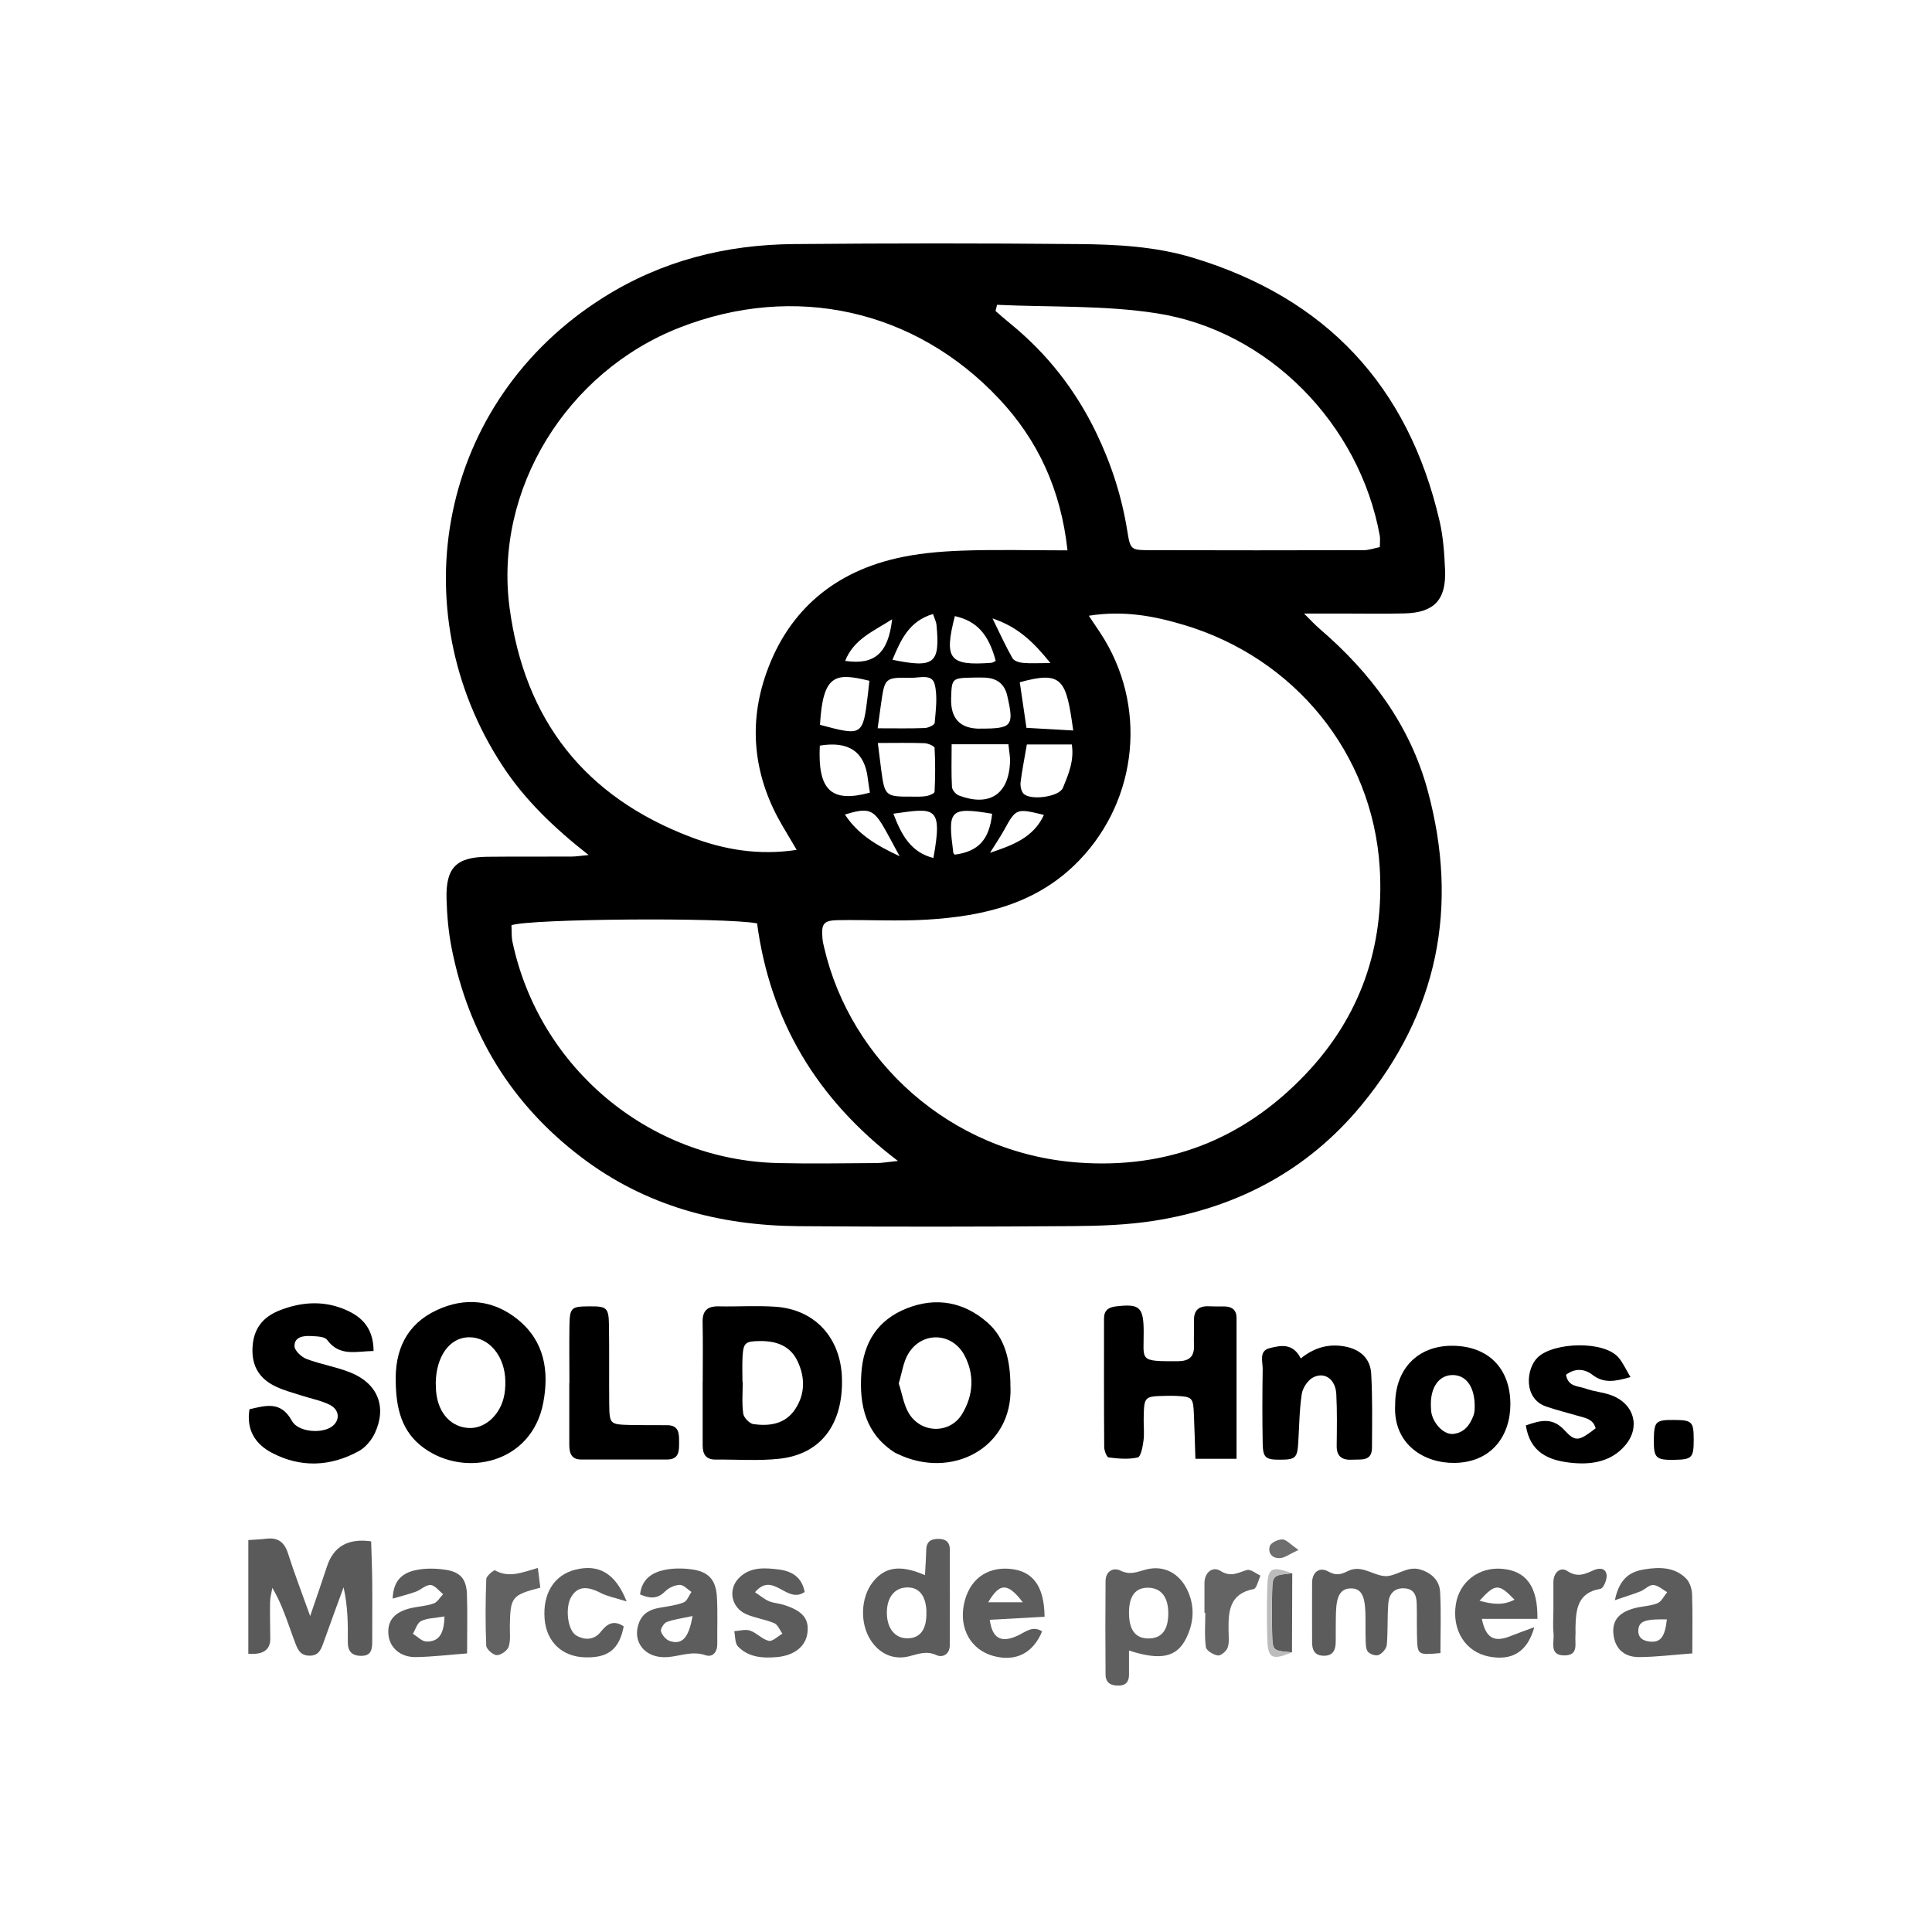
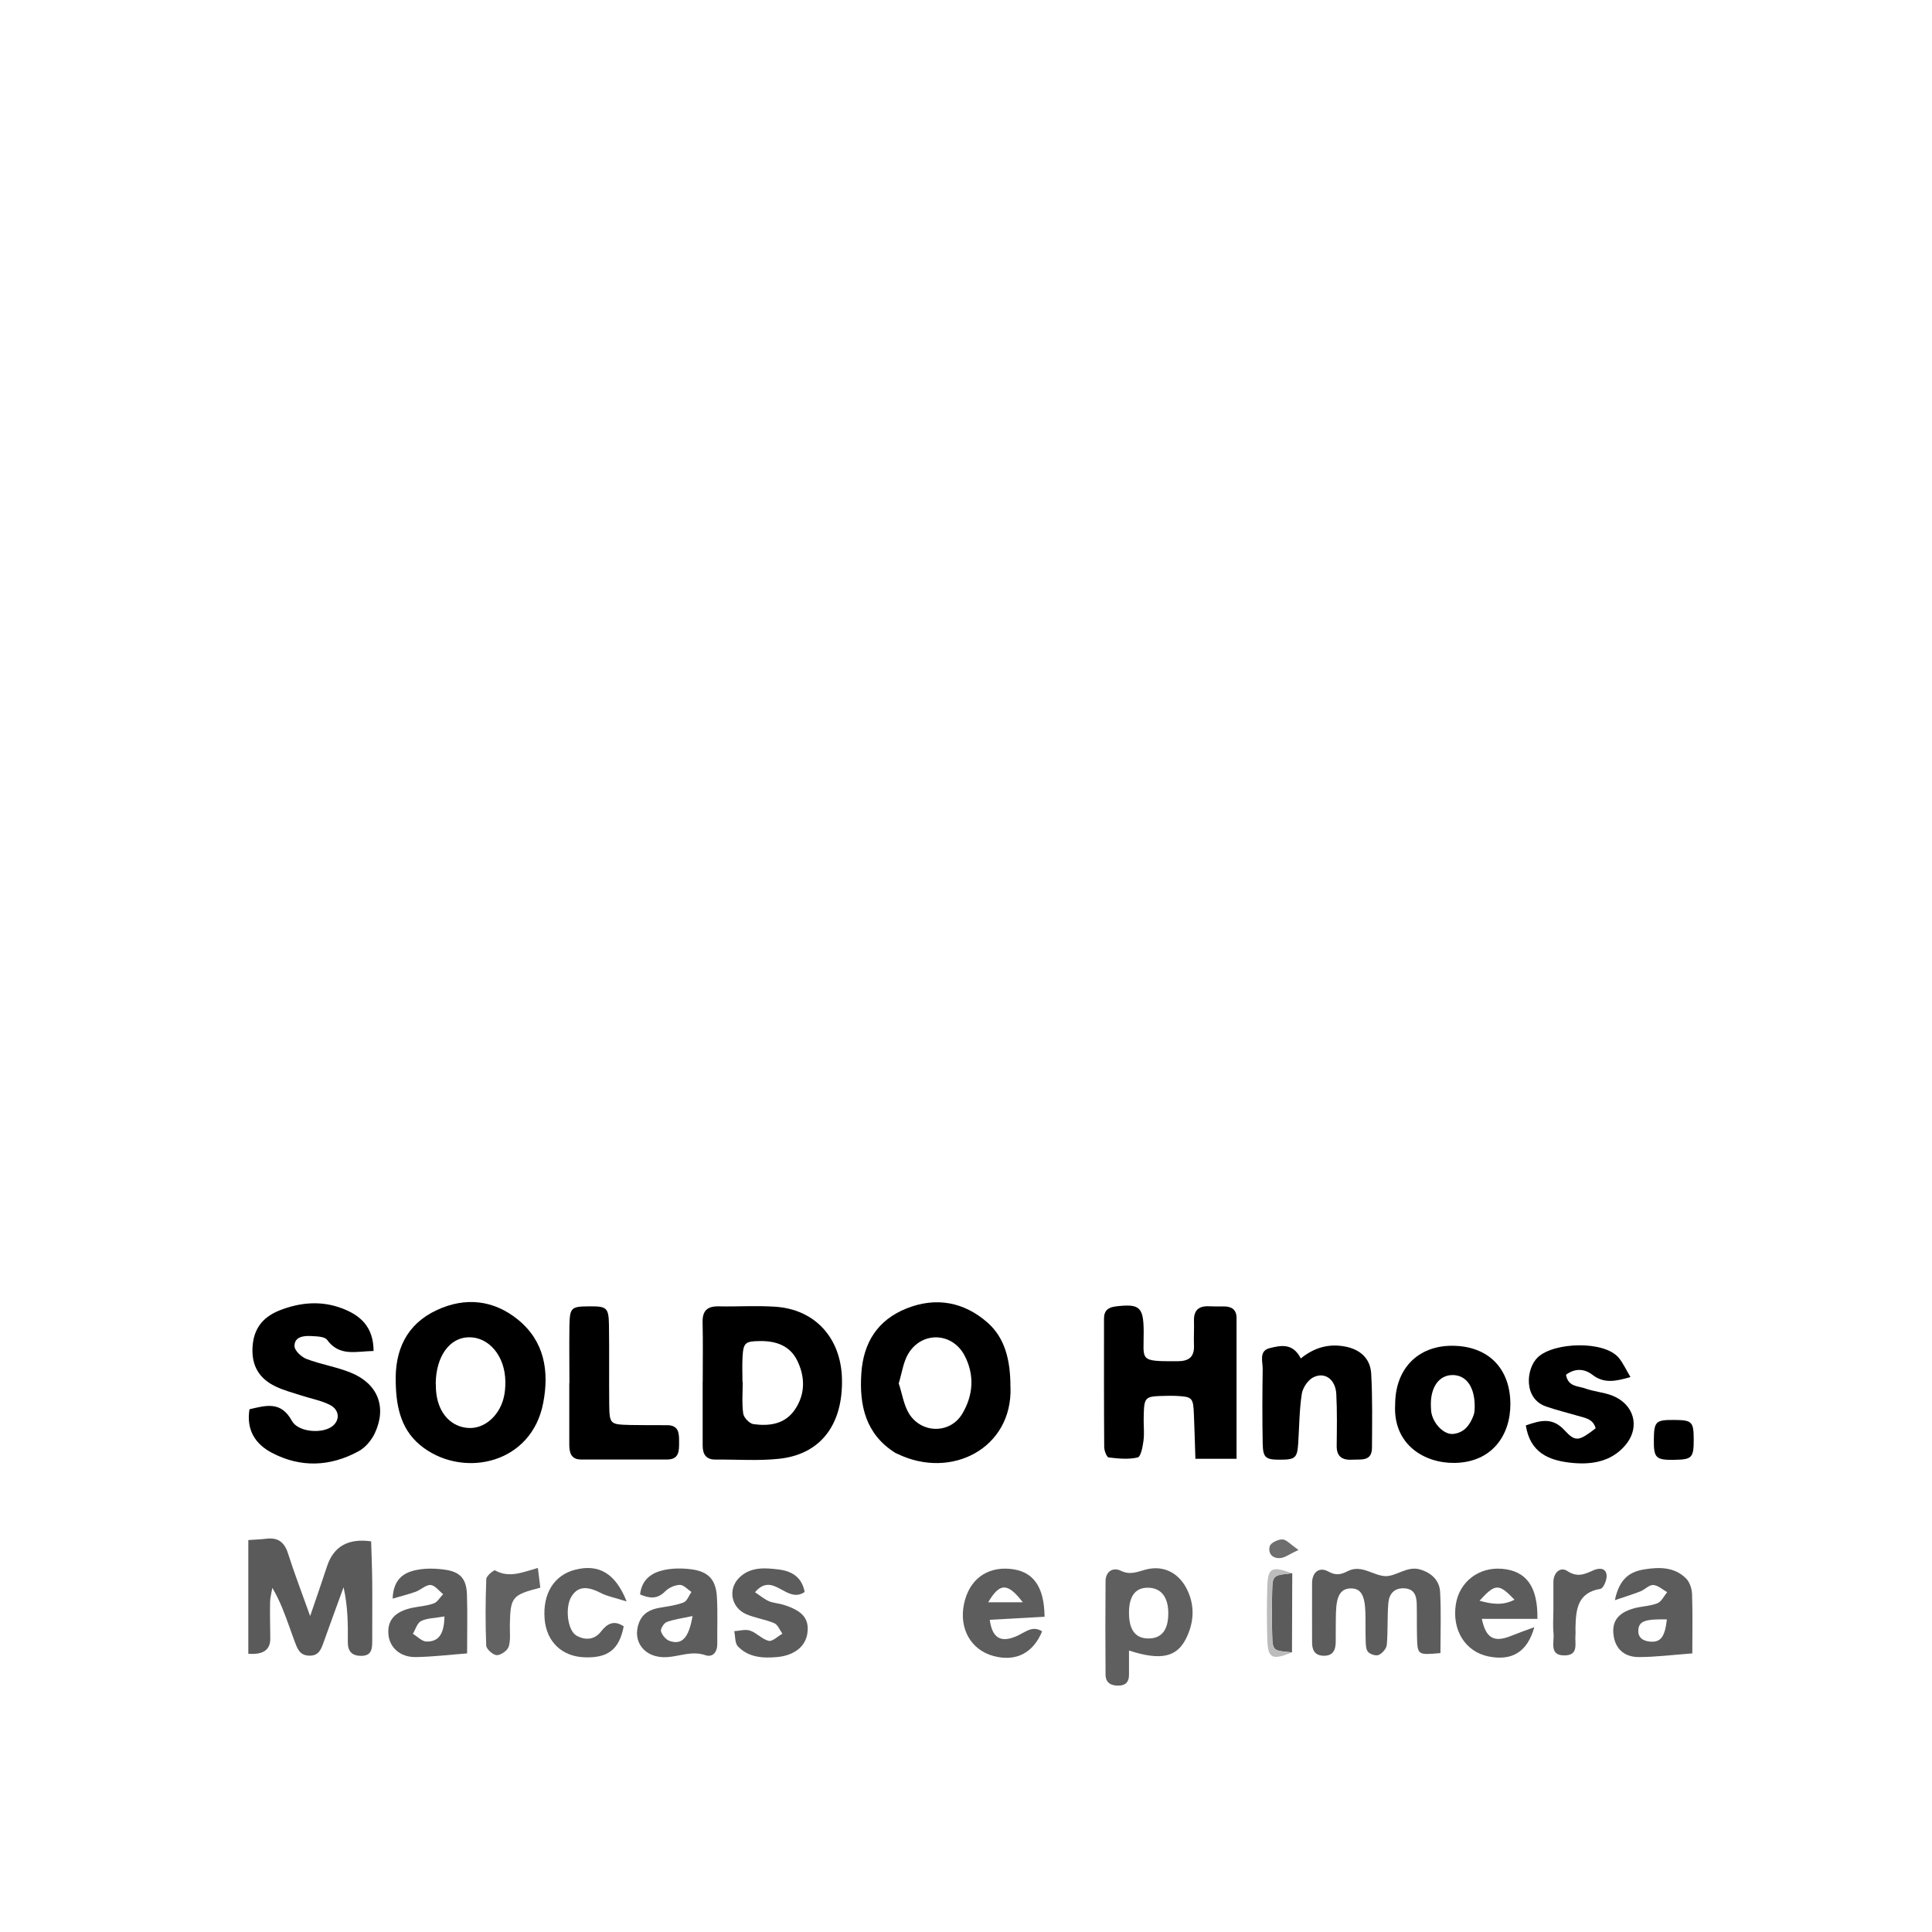
<svg xmlns="http://www.w3.org/2000/svg" id="Layer_1" data-name="Layer 1" viewBox="0 0 300 300">
  <g id="KWFREA">
    <g>
-       <path d="M91.39,132.76c-5.38-4.23-9.87-8.53-13.33-13.8-15.96-24.29-9.99-56.68,15.7-72.81,9.05-5.68,18.96-8.16,29.5-8.25,14.71-.13,29.43-.14,44.14,0,5.99,.05,12,.36,17.83,2.12,20.66,6.25,33.45,19.88,38.31,40.9,.57,2.47,.74,5.06,.85,7.61,.19,4.62-1.71,6.61-6.29,6.72-3.2,.08-6.4,.02-9.6,.02-1.78,0-3.56,0-6.01,0,1.08,1.07,1.7,1.75,2.4,2.35,7.94,6.82,14.03,14.9,16.8,25.13,4.9,18.04,1.59,34.5-10.34,48.93-8.32,10.06-19.28,15.86-32.13,17.88-4.15,.65-8.4,.8-12.61,.83-14.2,.1-28.4,.12-42.61,.01-12.32-.1-23.76-3.13-33.74-10.71-10.86-8.25-17.5-19.14-20.13-32.47-.49-2.49-.72-5.06-.79-7.61-.14-4.87,1.49-6.51,6.29-6.57,4.35-.05,8.7-.01,13.05-.03,.71,0,1.42-.12,2.71-.24Zm77.68-37.15c.81,1.22,1.3,1.94,1.78,2.66,7.36,11.16,5.91,25.78-3.25,35.31-6.52,6.78-14.83,8.68-23.65,9.22-4.59,.28-9.21,0-13.81,.08-2.27,.04-2.63,.56-2.43,2.82,.04,.51,.16,1.01,.28,1.5,4.07,17.43,19.47,31.86,39.42,33.32,13.8,1.02,25.58-3.53,35.22-13.61,8.66-9.05,12.37-19.99,11.61-32.21-1.12-17.78-13.24-32.48-30.26-37.62-4.66-1.4-9.4-2.34-14.9-1.47Zm-3.31-10.16c-1.03-9.48-4.64-17.16-10.64-23.54-13.05-13.88-31.77-18-49.57-11.05-17.55,6.85-28.88,25.16-26.42,43.54,2.34,17.46,11.7,29.33,28.12,35.57,5.15,1.96,10.52,2.9,16.46,2-.85-1.44-1.56-2.62-2.25-3.8-4.24-7.24-5.29-15.03-2.72-22.9,3.2-9.82,10.13-16.14,20.26-18.53,3.33-.79,6.81-1.1,10.23-1.23,5.34-.2,10.69-.05,16.53-.05Zm-10.94-38.13l-.23,.98c.76,.65,1.51,1.32,2.29,1.95,5.73,4.67,10.16,10.33,13.37,17.01,2.35,4.88,3.96,9.92,4.81,15.26,.45,2.85,.6,2.9,3.38,2.91,11.11,.03,22.22,.03,33.33,0,.83,0,1.65-.31,2.49-.48,0-.76,.08-1.28-.01-1.77-3.14-17.32-17.27-31.85-34.68-34.54-8.13-1.26-16.5-.92-24.76-1.31Zm-37.26,96.06c-5.06-.96-35.38-.72-38.14,.29,.05,.84-.02,1.74,.16,2.59,4.13,19.51,21.16,33.85,41.21,34.34,5.11,.12,10.23,.03,15.34,0,.82,0,1.64-.16,3.3-.33-12.74-9.68-19.87-21.94-21.87-36.89Zm30.21-27.8c0,2.36-.07,4.5,.05,6.62,.03,.48,.61,1.16,1.09,1.33,4.73,1.77,7.7-.17,7.93-5.16,.04-.85-.15-1.72-.25-2.8h-8.81Zm-11.46-.2c.24,1.87,.37,3,.52,4.13,.54,4.1,.66,4.21,4.73,4.19,.77,0,1.55,.04,2.3-.09,.46-.08,1.24-.41,1.26-.66,.11-2.27,.13-4.55,0-6.82-.02-.28-1.02-.71-1.58-.73-2.27-.08-4.54-.03-7.23-.03Zm15.84-2.24c5.03,.01,5.35-.37,4.25-5.13q-.62-2.7-3.54-2.79c-.63-.02-1.27-.02-1.91,0-3.12,.07-3.17,.12-3.26,3.22q-.14,4.7,4.45,4.71Zm-15.87-.05c2.81,0,5.07,.05,7.32-.04,.55-.02,1.51-.48,1.54-.79,.16-2,.47-4.11,0-6-.41-1.68-2.37-.98-3.67-1.01-4.08-.07-4.08-.02-4.67,4.09-.16,1.11-.31,2.22-.52,3.75Zm23.17,2.51c-.36,2.1-.73,3.96-.97,5.83-.07,.57,.06,1.34,.41,1.76,.98,1.17,5.57,.58,6.16-.85,.84-2.07,1.77-4.18,1.38-6.74h-6.98Zm-32.15,.18c-.34,6.95,1.79,8.93,7.78,7.3-.11-.73-.24-1.46-.33-2.21q-.72-6.21-7.45-5.09Zm39.35-2.35c-1.09-7.87-1.63-9.33-8.3-7.49,.33,2.25,.67,4.55,1.04,7.08,2.54,.14,4.73,.27,7.26,.41Zm-39.32-.88c6.61,1.77,6.66,1.74,7.44-4.75,.08-.71,.16-1.42,.23-2.09-5.22-1.26-7.22-1.12-7.67,6.83Zm27.29-9.92c-1.11-4.17-2.96-6.2-6.35-6.96-1.71,6.68-.88,7.74,5.67,7.25,.23-.02,.46-.19,.68-.3Zm-16.04-.18c6.52,1.34,7.41,.59,6.84-5.42-.04-.47-.29-.92-.54-1.69-3.75,1.12-5,4.03-6.3,7.11Zm9.67,30.26c3.68-.48,5.37-2.33,5.81-6.35-6.76-1.14-6.87-.48-6.03,6.06,.01,.1,.15,.19,.22,.29Zm-9.53-6.36c1.27,3.32,2.71,5.99,6.22,6.88,1.5-8.25,.13-7.76-6.22-6.88Zm15.01,6.07c3.38-1.13,6.73-2.3,8.37-5.88-4.3-1.05-4.32-1.02-6.18,2.34-.67,1.21-1.46,2.36-2.19,3.54Zm.39-36.38c1.14,2.33,2.04,4.3,3.1,6.17,.24,.42,1.04,.67,1.61,.72,1.18,.11,2.37,.03,4.28,.03-2.69-3.35-5.09-5.62-8.99-6.93Zm-22.88,6.58c4.56,.69,6.7-1.19,7.29-6.46-2.83,1.84-5.95,3.05-7.29,6.46Zm8.45,30.33c-1.07-1.97-1.76-3.31-2.52-4.61-1.59-2.69-2.42-2.95-5.97-1.86,1.96,3,4.78,4.75,8.49,6.47Z" />
      <path d="M109.12,214.5c0-3.06,.05-6.12-.02-9.18-.04-1.81,.75-2.51,2.52-2.47,2.93,.06,5.88-.14,8.8,.06,6.15,.42,10.16,4.85,10.32,11.16,.18,7.1-3.28,11.73-9.69,12.44-3.28,.36-6.62,.1-9.94,.13-1.49,.01-2-.83-2-2.19,0-3.32,0-6.63,0-9.95h0Zm6.17,.08s.03,0,.04,0c0,1.65-.15,3.32,.08,4.93,.09,.63,.97,1.54,1.59,1.63,2.47,.34,4.9,.01,6.44-2.27,1.63-2.42,1.59-5.07,.35-7.61-1.13-2.3-3.27-3.04-5.72-3.02-2.37,.02-2.65,.24-2.77,2.53-.07,1.26-.01,2.54-.01,3.8Z" />
      <path d="M192.02,226.52h-6.4c-.08-2.37-.13-4.61-.23-6.86-.11-2.67-.23-2.78-2.86-2.91-.51-.02-1.02-.01-1.54,0-3.31,.07-3.34,.09-3.4,3.51-.02,1.15,.12,2.32-.03,3.45-.12,.93-.41,2.49-.9,2.6-1.43,.34-3.01,.18-4.51,0-.3-.04-.69-1.05-.69-1.61-.05-6.65-.03-13.3-.03-19.96,0-1.26,.66-1.75,1.89-1.89,3.6-.42,4.23,.09,4.27,3.77,.04,4.68-.89,4.77,5.24,4.75,1.74,0,2.64-.62,2.57-2.45-.05-1.28,.04-2.56,0-3.84-.04-1.64,.76-2.32,2.35-2.24,.77,.04,1.53,.02,2.3,.02,1.21,0,1.96,.51,1.96,1.8,0,7.13,0,14.27,0,21.85Z" />
      <path d="M61.45,214.71c-.17-5.07,1.69-9.1,6.38-11.28,4.41-2.06,8.83-1.59,12.62,1.5,4.09,3.34,4.84,7.95,3.91,12.87-1.77,9.42-12.1,11.72-18.55,7.04-3.47-2.51-4.28-6.17-4.36-10.14Zm6.22,.13c.02,.33,0,.97,.09,1.59,.4,3.13,2.36,5.18,5.04,5.31,2.36,.11,4.63-1.77,5.38-4.56,.23-.85,.3-1.76,.29-2.64-.03-3.94-2.52-6.94-5.68-6.89-2.94,.04-5.09,2.92-5.13,7.19Z" />
      <path d="M156.91,215.41c.32,9.47-9.19,14.41-17.56,10.34-.11-.06-.24-.09-.35-.16-4.6-2.91-5.59-7.38-5.25-12.36,.32-4.72,2.49-8.25,7.03-10.06,4.62-1.84,8.94-.97,12.54,2.18,2.71,2.37,3.59,5.81,3.58,10.05Zm-17.35-.58c.54,1.63,.77,3.33,1.59,4.67,1.94,3.13,6.37,3.17,8.25,.06,1.74-2.88,1.96-6.07,.37-9.09-1.9-3.59-6.56-3.78-8.7-.32-.82,1.33-1.01,3.04-1.52,4.68Z" />
      <path d="M58,209.78c-2.75,.05-5.29,.9-7.21-1.73-.39-.53-1.64-.54-2.5-.59-1.17-.06-2.59,.11-2.56,1.58,.02,.7,1.08,1.68,1.87,1.98,2.26,.86,4.7,1.23,6.93,2.15,4.16,1.71,5.56,5.35,3.67,9.38-.51,1.08-1.44,2.2-2.47,2.77-4.42,2.43-9.05,2.63-13.55,.25-2.52-1.33-3.96-3.52-3.44-6.74,2.57-.6,4.89-1.3,6.58,1.79,.9,1.66,4.22,2.01,5.92,1.08,1.59-.87,1.64-2.73-.05-3.57-1.35-.67-2.89-.95-4.34-1.42-1.33-.43-2.7-.79-3.95-1.37-2.55-1.19-3.84-3.13-3.69-6.09,.15-2.95,1.61-4.75,4.22-5.78,3.19-1.25,6.45-1.54,9.71-.3,2.8,1.07,4.85,2.82,4.87,6.61Z" />
      <path d="M38.55,239.14c1.29-.09,2.05-.11,2.8-.21,1.8-.22,2.81,.52,3.37,2.28,.95,2.99,2.08,5.92,3.44,9.73,1.08-3.17,1.88-5.44,2.62-7.72q1.52-4.64,6.85-3.88c.06,2.04,.15,4.16,.17,6.28,.03,3.06-.01,6.13,0,9.19,0,1.25-.1,2.33-1.76,2.31-1.45-.02-2.04-.75-2.03-2.16,.03-2.79,0-5.57-.66-8.49-1.03,2.83-2.07,5.66-3.08,8.49-.4,1.11-.74,2.18-2.27,2.13-1.5-.04-1.84-1.14-2.25-2.22-.27-.71-.52-1.44-.78-2.16-.73-2.03-1.45-4.06-2.68-6.15-.12,.73-.33,1.45-.35,2.18-.04,1.91,.02,3.82,.03,5.74q0,2.59-3.41,2.31v-17.65Z" style="fill: #5a5a5a;" />
      <path d="M201.98,210.94c2.17-1.75,4.36-2.28,6.73-1.88,2.46,.42,4.08,1.85,4.21,4.26,.21,3.82,.14,7.66,.12,11.48-.01,2.18-1.71,1.78-3.06,1.86-1.52,.09-2.44-.45-2.42-2.15,.03-2.68,.08-5.37-.06-8.04-.12-2.26-1.75-3.49-3.55-2.61-.84,.41-1.66,1.62-1.81,2.58-.38,2.51-.39,5.07-.55,7.62-.15,2.32-.45,2.59-2.76,2.6-2.31,.01-2.72-.27-2.76-2.56-.07-3.83-.06-7.66,0-11.49,.02-1.17-.63-2.85,1.08-3.27,1.66-.41,3.59-.87,4.83,1.59Z" />
      <path d="M216.64,218.25c-.06-5.6,3.44-9.28,8.82-9.28,5.59,0,9.05,3.47,9.07,9.03,.02,4.87-2.86,9.07-8.65,9.16-4.71,.07-9.52-2.84-9.25-8.92Zm12.35,.37c.07-3.14-1.23-5.02-3.29-5.1-2.22-.09-3.64,1.89-3.51,4.88,.02,.38,.02,.77,.11,1.13,.41,1.73,2,3.27,3.35,3.13,1.73-.18,2.62-1.41,3.17-2.91,.17-.46,.15-1,.17-1.14Z" />
      <path d="M236.93,221.34c2.33-.82,4.16-1.28,6.04,.78,1.69,1.84,2.22,1.64,4.8-.33-.38-1.52-1.75-1.63-2.93-1.99-1.59-.47-3.21-.86-4.77-1.4-3.56-1.23-3.12-5.92-1.26-7.66,2.51-2.34,10.29-2.6,12.54,.09,.68,.81,1.12,1.82,1.83,3-2.39,.69-4.13,1.01-5.89-.34-1.29-1-2.75-1.04-4.12-.02,.32,1.91,1.9,1.73,2.99,2.13,1.31,.48,2.76,.58,4.07,1.06,3.51,1.31,4.54,4.91,2.16,7.74-2.3,2.73-5.58,3.1-8.78,2.7-3.1-.39-6.02-1.52-6.68-5.76Z" />
      <path d="M88.42,214.74c0-2.93-.04-5.86,0-8.79,.05-2.91,.26-3.08,3.01-3.1,2.8-.03,3.09,.18,3.13,2.95,.06,4.08,0,8.15,.04,12.23,.04,3.11,.12,3.16,3.25,3.24,1.91,.04,3.82,.03,5.73,.03,1.89,0,1.87,1.34,1.87,2.65,0,1.31,.03,2.68-1.85,2.68-4.46,0-8.92,0-13.37,0-1.57,0-1.83-1.07-1.83-2.33,0-3.18,0-6.37,0-9.55Z" />
      <path d="M223.67,256.69c-3.55,.32-3.57,.32-3.64-2.63-.04-1.66,0-3.33-.04-4.99-.03-1.24-.35-2.32-1.86-2.43-1.61-.12-2.43,.86-2.55,2.26-.18,2.16-.05,4.35-.24,6.51-.05,.58-.69,1.32-1.25,1.57-.42,.19-1.34-.1-1.67-.49-.35-.41-.34-1.19-.36-1.81-.05-1.41,0-2.81-.04-4.22-.08-2.76-.7-3.79-2.2-3.81-1.58-.02-2.29,1.04-2.37,3.66-.05,1.53-.02,3.07-.04,4.6,0,1.32-.43,2.27-1.98,2.19-1.33-.07-1.69-.93-1.69-2.09,0-3.07-.02-6.14,0-9.21,0-1.72,1.17-2.52,2.49-1.79,1.24,.69,1.99,.49,3.08-.06,2.1-1.05,3.91,.71,5.79,.79,1.7,.07,3.4-1.64,5.42-1.03,1.75,.52,3.01,1.69,3.1,3.5,.17,3.16,.05,6.34,.05,9.47Z" style="fill: #5c5c5c;" />
-       <path d="M143.63,244.59c.08-1.46,.17-2.71,.2-3.96,.04-1.35,.83-1.7,2.01-1.67,1.1,.03,1.65,.57,1.65,1.64,0,4.96,.02,9.93-.01,14.89,0,1.34-1.07,1.97-2.06,1.52-1.58-.73-2.84-.17-4.3,.19-2.42,.6-4.57-.43-5.92-2.51-1.69-2.6-1.58-6.57,.32-9.02,2.21-2.84,5.02-2.39,8.1-1.09Zm.23,5.76c-.05-2.58-1.16-3.95-3.13-3.85-1.91,.09-3.07,1.66-3.02,4.06,.05,2.37,1.33,3.88,3.25,3.84,1.96-.04,2.95-1.42,2.89-4.05Z" style="fill: #5c5c5c;" />
      <path d="M175.31,256.31c0,1.49,0,2.62,0,3.74,0,1.06-.46,1.67-1.59,1.69-1.2,.03-2.04-.42-2.05-1.7-.04-4.84-.04-9.68,0-14.52,.01-1.53,1.18-2.19,2.33-1.63,1.47,.72,2.54,.2,3.88-.16,2.87-.77,5.31,.58,6.55,3.3,1.14,2.5,.93,5-.25,7.38-1.44,2.91-3.92,3.49-8.85,1.89Zm0-5.77c.03,2.63,1.05,3.91,3.1,3.88,2.01-.03,3.02-1.37,3-3.98-.02-2.49-1.14-3.88-3.15-3.9-1.98-.02-2.98,1.34-2.95,3.99Z" style="fill: #5f5f5f;" />
      <path d="M99.39,247.59c.27-2.39,1.84-3.4,3.77-3.81,1.34-.28,2.81-.28,4.18-.1,2.65,.34,3.83,1.6,3.98,4.29,.14,2.41,.03,4.84,.06,7.26,.02,1.29-.7,2.17-1.83,1.79-2.11-.73-3.99,.18-5.98,.3-3.43,.21-5.47-2.38-4.35-5.34,.57-1.49,1.75-2.08,3.22-2.33,1.25-.22,2.55-.37,3.72-.83,.53-.2,.81-1.06,1.21-1.62-.6-.39-1.22-1.12-1.81-1.1-.78,.02-1.73,.45-2.29,1.02-1.21,1.22-2.39,1.1-3.89,.46Zm8.14,3.35c-1.67,.36-2.9,.51-4.01,.93-.44,.17-.99,1.07-.88,1.45,.18,.6,.79,1.31,1.38,1.5,1.86,.61,2.93-.44,3.52-3.89Z" style="fill: #5d5d5d;" />
      <path d="M250.76,248.46c.73-3.53,2.53-4.44,4.58-4.77,2.28-.37,4.67-.4,6.47,1.41,.56,.56,.9,1.58,.93,2.41,.11,3.04,.04,6.08,.04,9.23-2.9,.21-5.6,.56-8.3,.57-2.32,0-3.67-1.35-3.93-3.41-.27-2.11,.65-3.42,3.07-4.13,1.22-.36,2.56-.35,3.73-.81,.64-.25,1.03-1.13,1.53-1.73-.72-.4-1.43-1.07-2.17-1.11-.63-.04-1.28,.7-1.97,.98-1.05,.42-2.14,.75-3.97,1.37Zm8.07,3c-3.31-.07-4.28,.26-4.42,1.52-.15,1.3,.7,1.83,1.83,1.93,1.62,.14,2.29-.73,2.59-3.45Z" style="fill: #5c5c5c;" />
      <path d="M72.53,256.74c-2.77,.21-5.36,.53-7.96,.57-2.43,.04-4.09-1.48-4.26-3.55-.18-2.17,1.01-3.52,3.66-4.09,1.12-.24,2.31-.3,3.37-.69,.59-.21,.99-.94,1.47-1.44-.65-.51-1.27-1.38-1.95-1.42-.74-.05-1.5,.75-2.3,1.04-1.06,.39-2.16,.65-3.59,1.07,.11-3.01,1.71-4.03,3.62-4.43,1.47-.31,3.07-.27,4.57-.05,2.36,.35,3.28,1.46,3.35,3.9,.09,2.93,.02,5.86,.02,9.08Zm-3.51-5.74c-1.52,.27-2.7,.25-3.64,.72-.6,.3-.86,1.29-1.27,1.98,.71,.42,1.41,1.19,2.12,1.2,2.06,.03,2.72-1.39,2.79-3.9Z" style="fill: #5b5b5b;" />
      <path d="M238.73,251.38h-8.63c.63,3.05,1.93,3.7,4.54,2.64,1.06-.43,2.15-.81,3.61-1.35-1.09,3.89-3.51,5.26-7.08,4.55-3.64-.72-5.75-4.11-5.1-8.15,.56-3.46,3.56-5.76,7.13-5.47,3.75,.3,5.61,2.7,5.53,7.78Zm-8.99-2.82c2.05,.57,3.67,.75,5.43-.16-2.44-2.54-2.97-2.54-5.43,.16Z" style="fill: #5c5c5c;" />
      <path d="M161.82,253.31c-1.4,3.4-4.09,4.76-7.53,3.84-3.52-.94-5.4-4.25-4.6-8.09,.78-3.73,3.47-5.78,7.13-5.45,3.54,.32,5.33,2.64,5.38,7.44-2.81,.16-5.66,.31-8.51,.47,.38,2.84,1.71,3.66,4.29,2.48,1.27-.58,2.33-1.63,3.83-.69Zm-3-4.51c-2.36-3.08-3.59-3.04-5.37,0h5.37Z" style="fill: #5d5d5d;" />
      <path d="M124.95,247.2c-2.82,1.95-4.87-3.31-7.71,.04,.77,.51,1.4,1.05,2.13,1.38,.69,.3,1.49,.33,2.22,.55,3.04,.93,4.09,2.18,3.78,4.44-.28,2.04-2.03,3.46-4.72,3.7-2.21,.2-4.43,.05-6.06-1.65-.49-.51-.4-1.56-.58-2.37,.83-.05,1.73-.34,2.46-.09,1.03,.35,1.87,1.35,2.9,1.59,.59,.13,1.4-.71,2.12-1.11-.41-.56-.71-1.4-1.26-1.63-1.4-.6-2.97-.79-4.36-1.4-2.35-1.03-2.88-3.89-1.09-5.66,1.74-1.72,3.98-1.55,6.14-1.28,2.02,.25,3.6,1.17,4.03,3.51Z" style="fill: #5c5c5c;" />
      <path d="M97.29,248.67c-1.84-.59-3-.79-3.99-1.31-2.2-1.14-3.64-1.02-4.6,.61-.98,1.66-.58,5.23,.82,6.01,1.33,.75,2.78,.68,3.79-.62,1.01-1.3,2.06-1.81,3.54-.82-.69,3.56-2.4,4.92-6.01,4.81-3.56-.1-5.97-2.39-6.27-5.93-.33-3.97,1.48-6.87,4.8-7.69,3.54-.87,6.16,.47,7.93,4.93Z" style="fill: #5d5d5d;" />
-       <path d="M187.03,250.42c0-1.53,0-3.06,0-4.59,0-1.72,1.31-2.64,2.47-1.91,1.65,1.05,2.73,.27,4.12-.13,.58-.16,1.4,.55,2.11,.87-.35,.72-.59,2-1.06,2.09-3.78,.72-3.94,3.47-3.9,6.43,.01,.89,.14,1.86-.14,2.66-.19,.55-1.06,1.29-1.52,1.22-.7-.1-1.79-.76-1.86-1.29-.24-1.75-.09-3.55-.09-5.34-.04,0-.09,0-.13,0Z" style="fill: #646464;" />
      <path d="M83.52,243.48c.15,1.21,.27,2.14,.38,3.05-4.39,1.14-4.64,1.45-4.73,5.74-.03,1.15,.15,2.37-.18,3.42-.19,.61-1.22,1.34-1.85,1.32-.58-.01-1.61-.93-1.64-1.48-.14-3.44-.12-6.9,.01-10.35,.02-.49,1.19-1.43,1.37-1.33,2.18,1.23,4.27,.29,6.63-.38Z" style="fill: #626262;" />
      <path d="M241.21,250.25c0-1.52,0-3.05,0-4.57,0-1.49,1.08-2.44,2.15-1.74,1.61,1.06,2.72,.49,4.1-.12,.84-.37,1.96-.4,2.02,.86,.03,.69-.51,1.95-.96,2.03-3.59,.6-3.81,3.23-3.88,6.01-.01,.38,.03,.77,0,1.14-.14,1.28,.56,3.14-1.63,3.19-2.52,.06-1.64-2.04-1.78-3.38-.12-1.13-.03-2.28-.03-3.43h.01Z" style="fill: #5c5c5c;" />
      <path d="M263,223.53c0,2.82-.26,3.1-2.96,3.15-2.95,.05-3.27-.27-3.23-3.23,.04-2.72,.31-2.98,3.13-2.96,2.81,.02,3.05,.26,3.06,3.04Z" />
      <path d="M200.66,244.3c-.01,4.09-.03,8.18-.04,12.27-2.98-.24-3.02-.23-3.08-2.9-.05-2.15-.05-4.31,0-6.47,.06-2.6,.1-2.6,3.13-2.91Z" style="fill: #5b5b5b;" />
      <path d="M200.66,244.3c-3.03,.31-3.06,.31-3.13,2.91-.05,2.15-.05,4.31,0,6.47,.07,2.66,.1,2.66,3.08,2.9-3.04,1.25-3.73,.95-3.82-1.92-.09-2.79-.09-5.58,0-8.37,.09-2.87,.71-3.14,3.87-1.98Z" style="fill: #bcbcbc;" />
      <path d="M201.64,240.67c-1.44,.67-2.09,1.19-2.79,1.26-1.23,.13-2.01-.7-1.68-1.84,.15-.52,1.28-1.06,1.95-1.05,.61,0,1.22,.74,2.51,1.63Z" style="fill: #6e6e6e;" />
    </g>
  </g>
</svg>